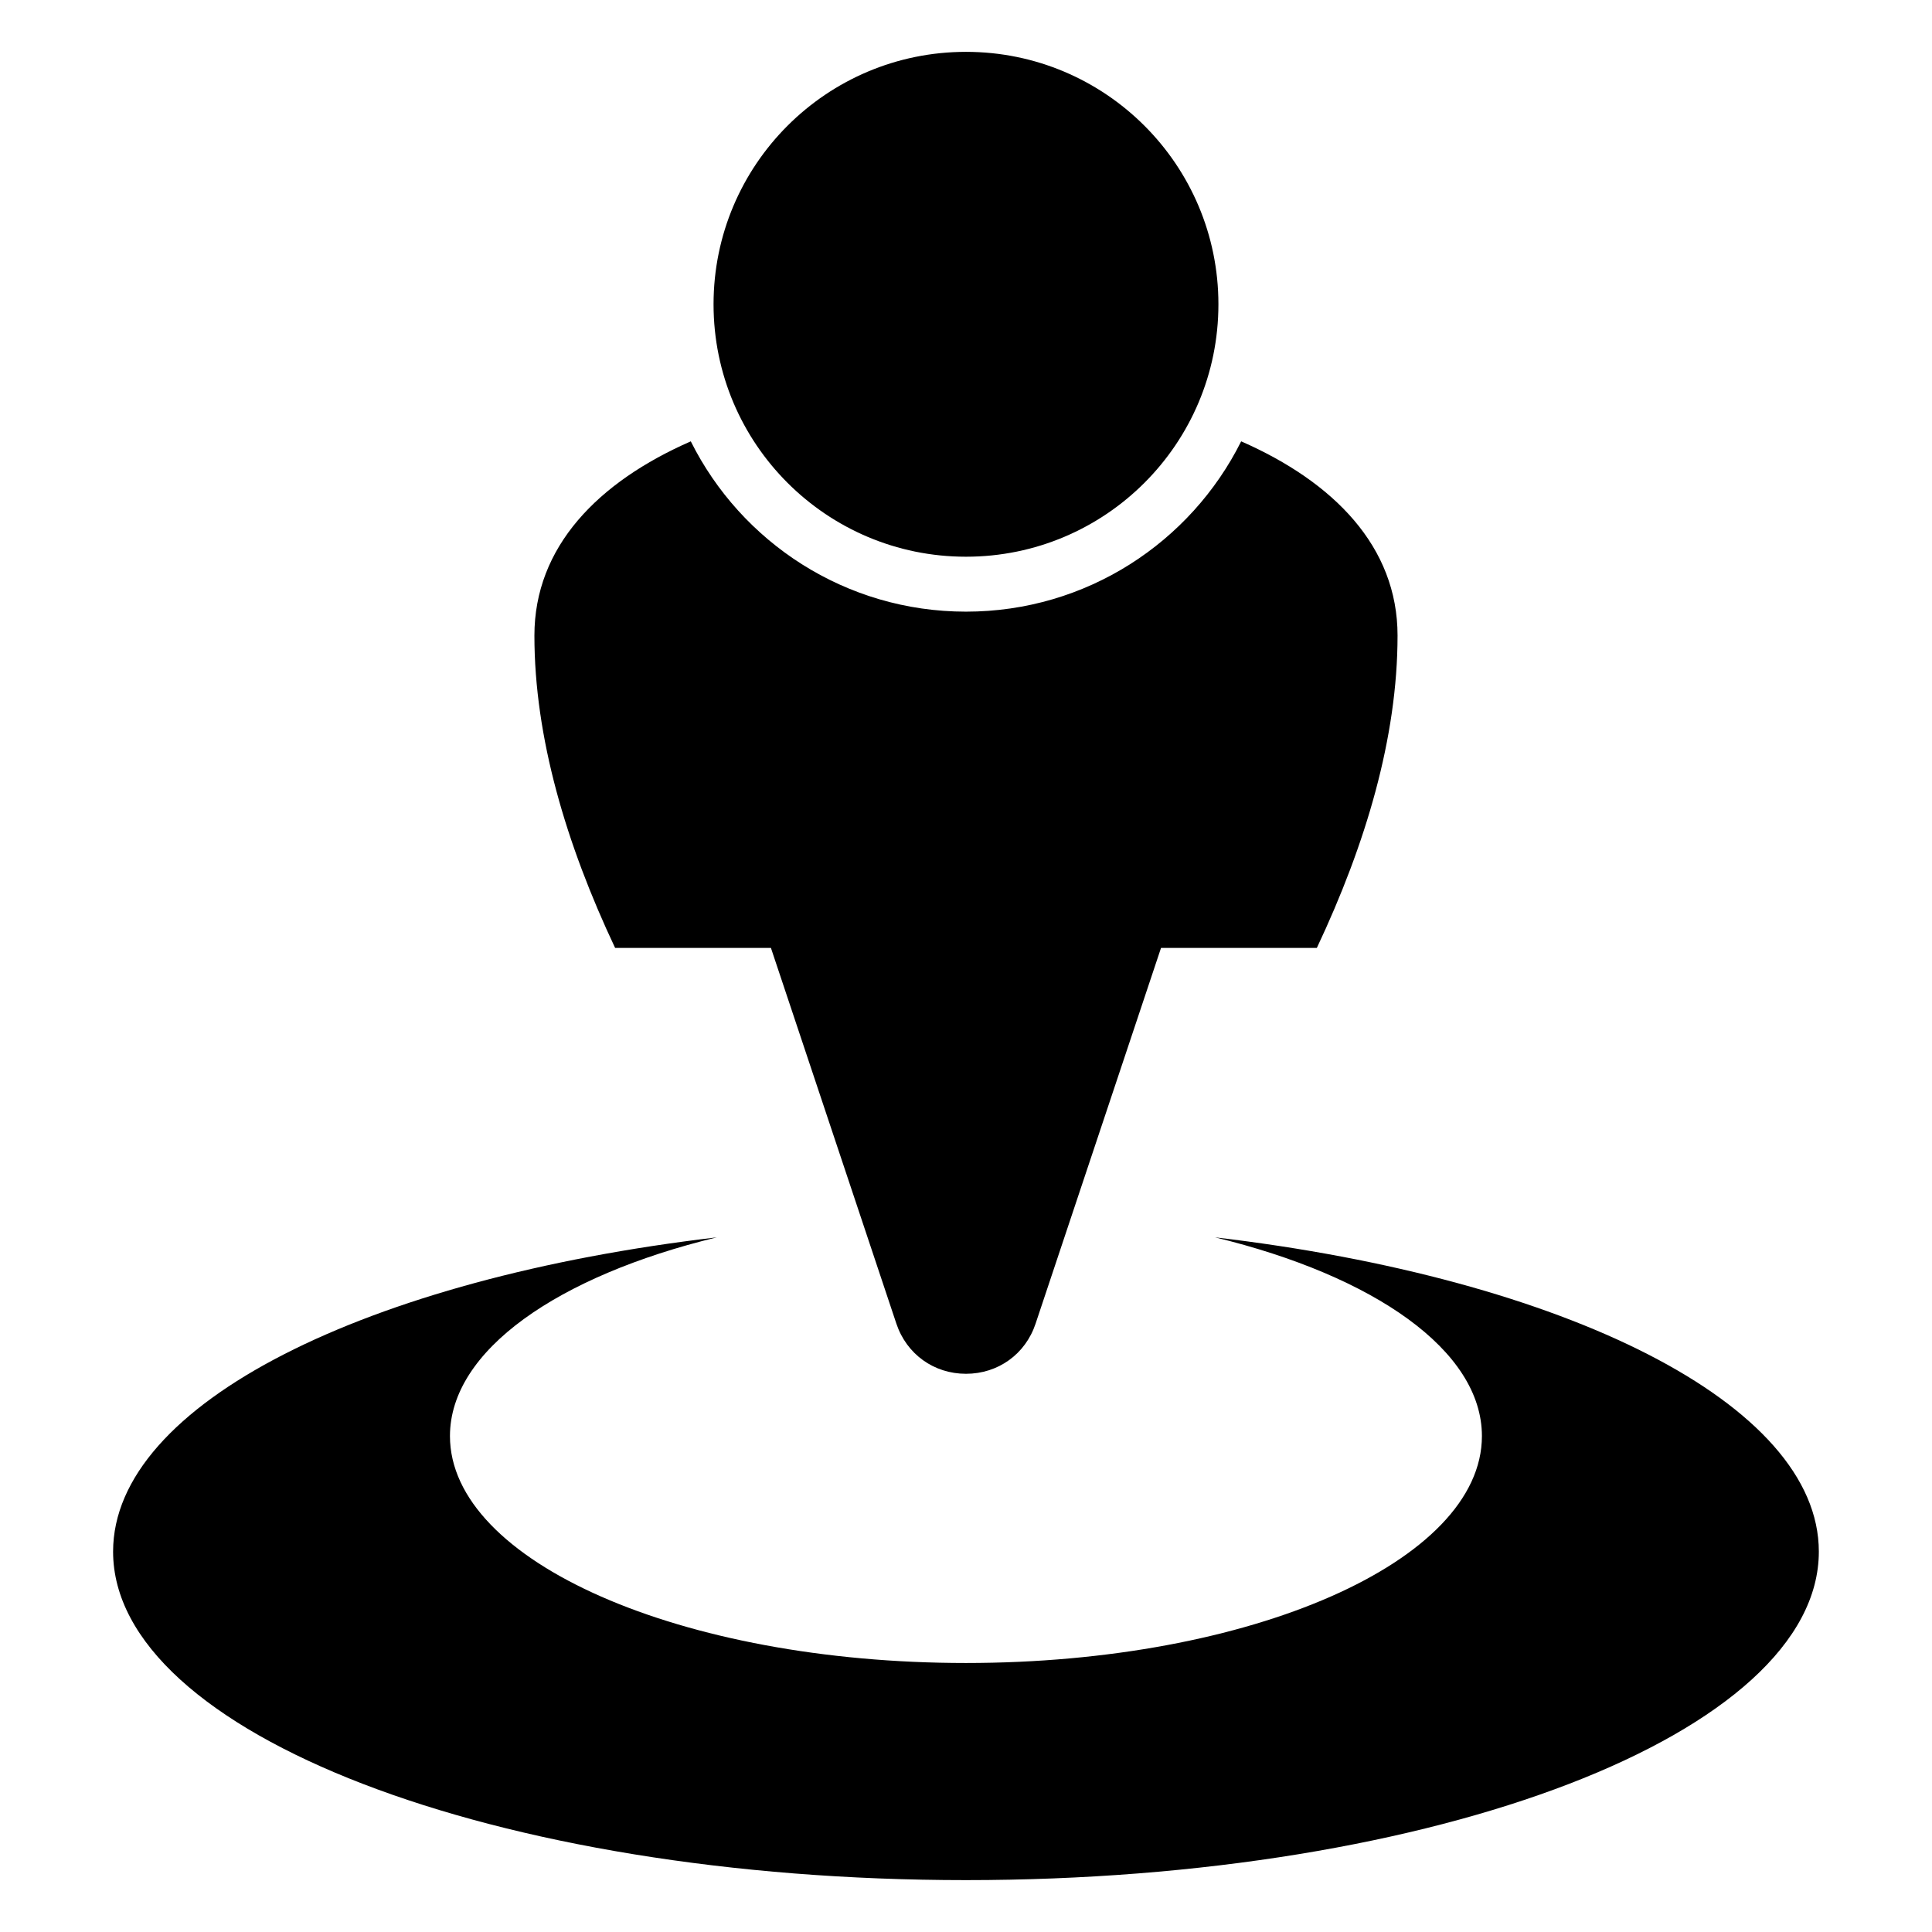
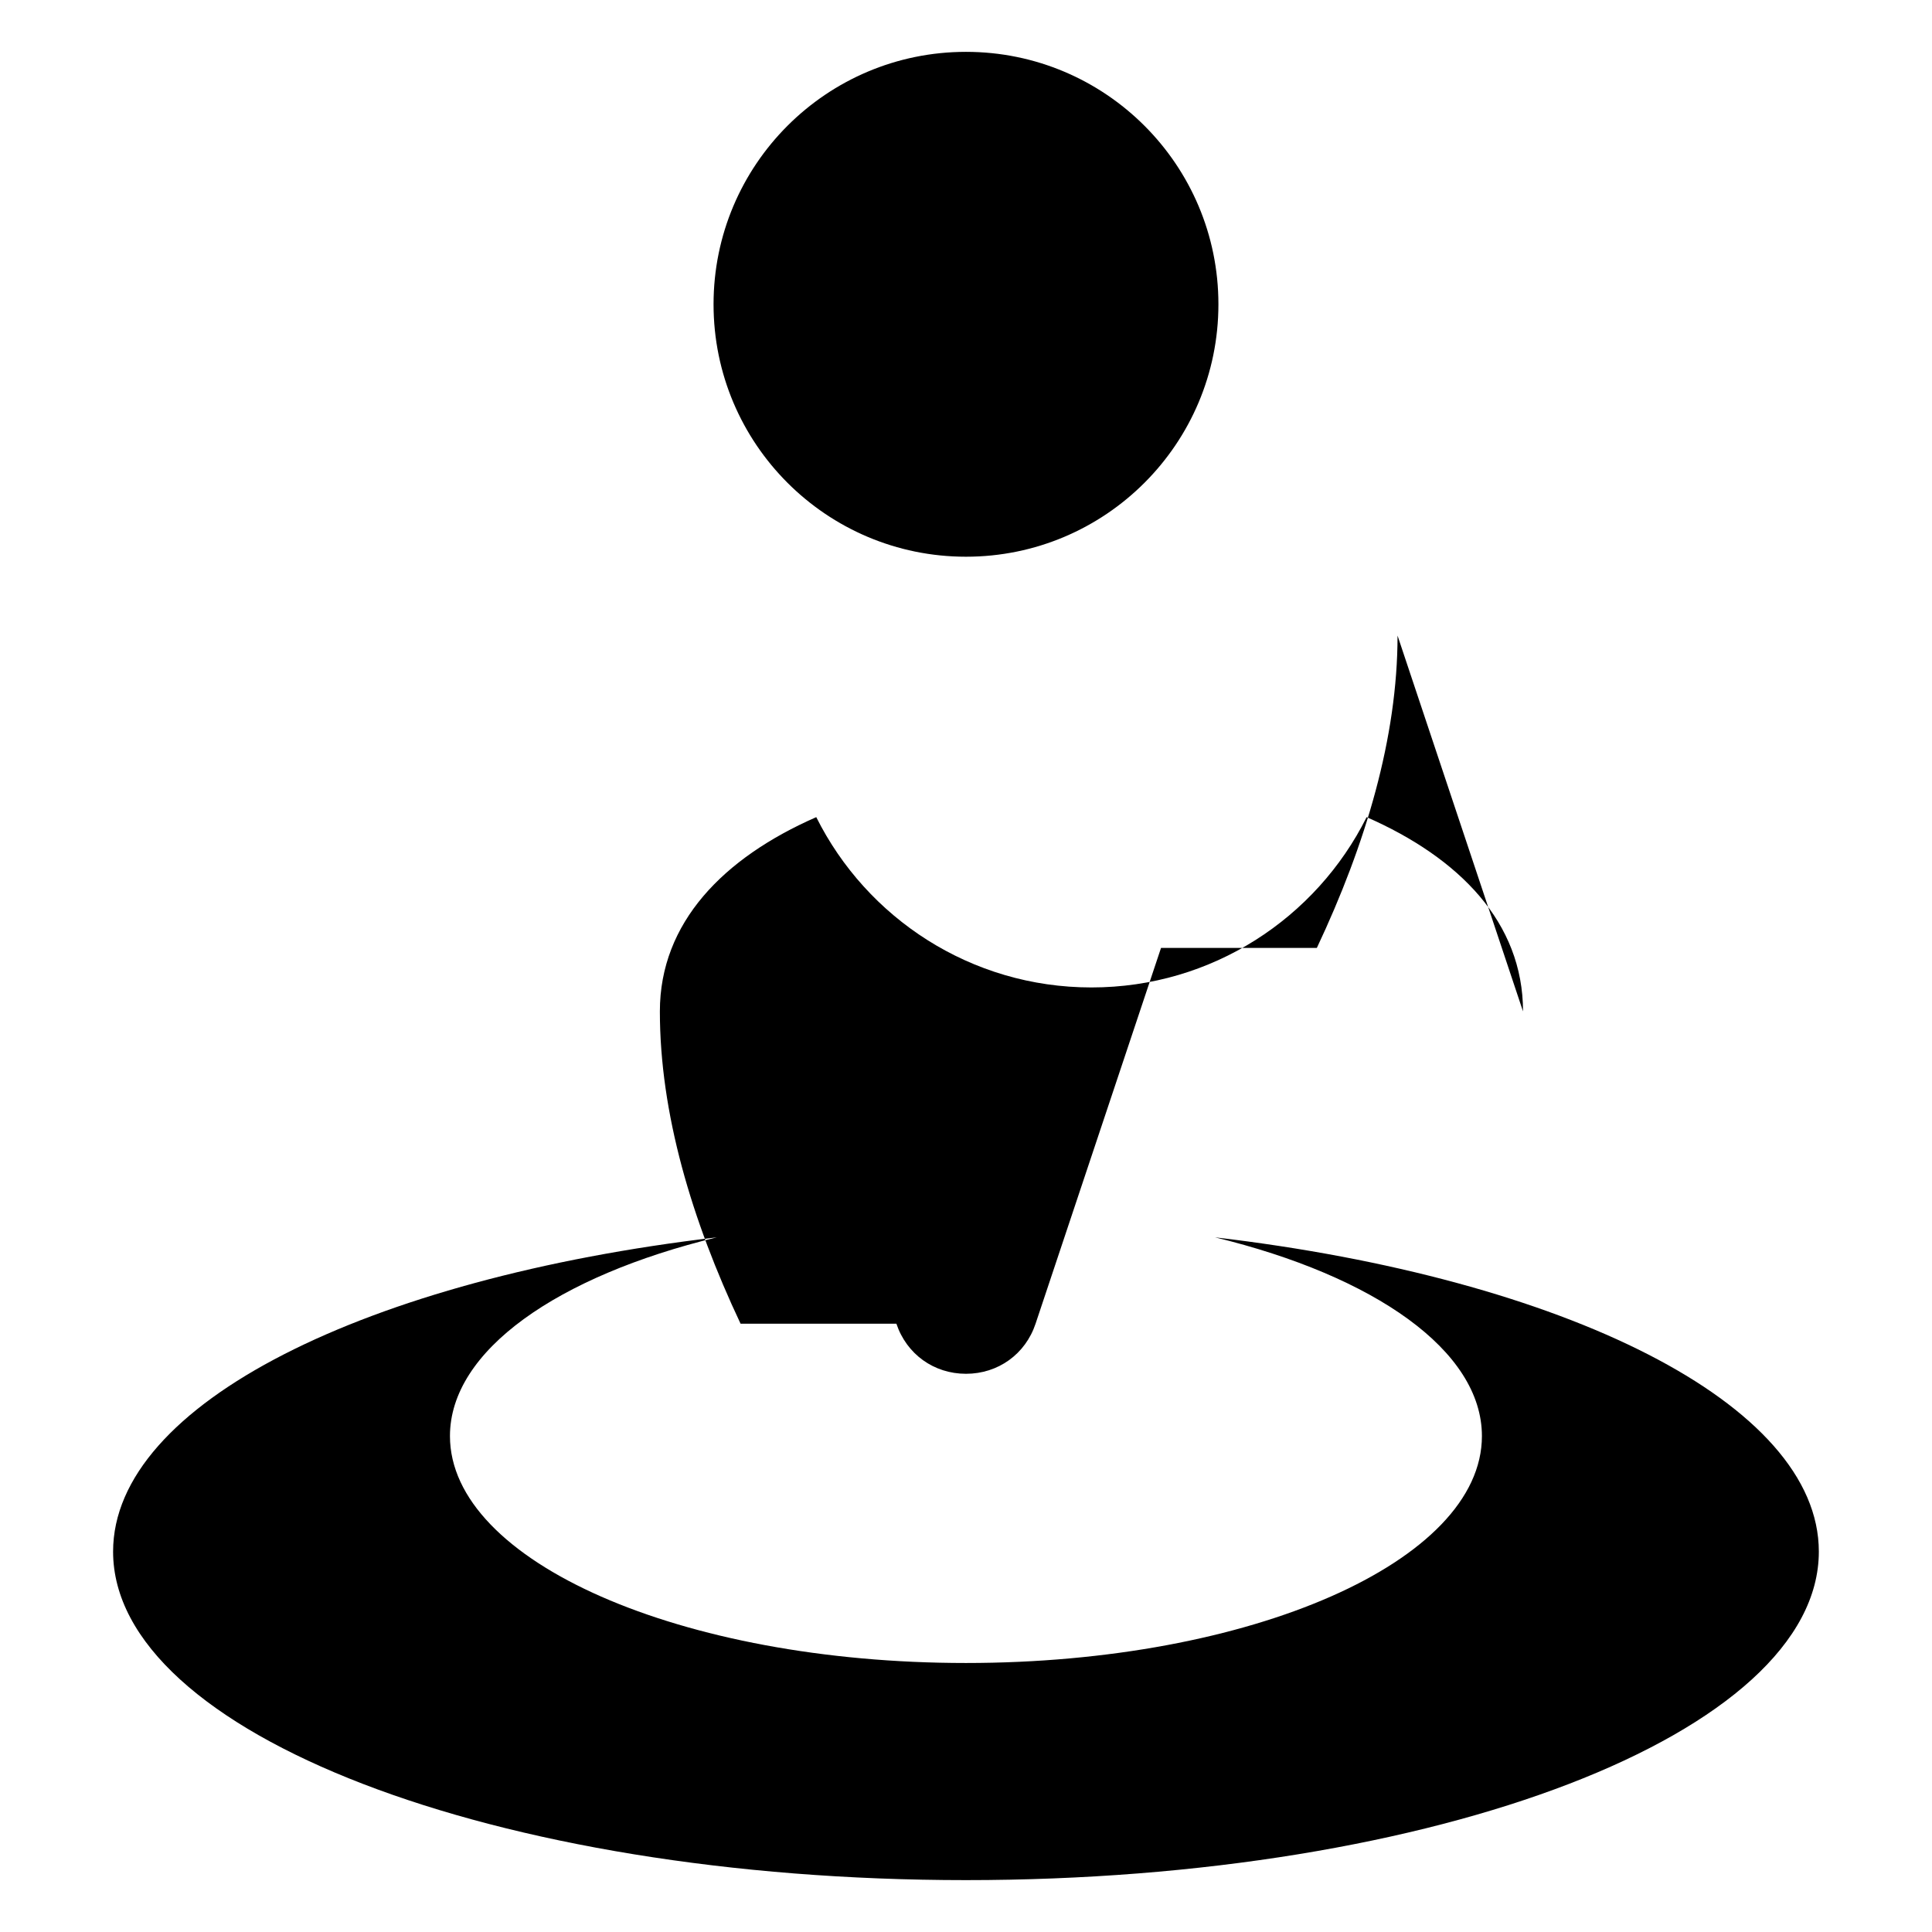
<svg xmlns="http://www.w3.org/2000/svg" fill="#000000" width="800px" height="800px" version="1.1" viewBox="144 144 512 512">
-   <path d="m466.03 471.91c92.621 10.883 159.98 44.059 159.98 83.281 0 48.078-101.19 87.059-226.02 87.059-124.83 0-226.02-38.98-226.02-87.059 0-39.238 67.379-72.398 159.98-83.281-42.152 10.246-70.707 29.988-70.707 52.66 0 33.223 61.215 60.141 136.74 60.141 75.527 0 136.74-26.918 136.74-60.141 0-22.672-28.551-42.426-70.707-52.66zm-66.035-314.17c36.941 0 66.898 29.941 66.898 66.898 0 36.941-29.941 66.898-66.898 66.898-36.941 0-66.898-29.941-66.898-66.898 0-36.941 29.941-66.898 66.898-66.898zm114.37 154.7c0 26.949-8.387 55.215-21.387 82.766h-41.293l-33.25 99.59c-2.691 8.07-9.93 13.27-18.441 13.27-8.508 0-15.734-5.199-18.441-13.27l-33.25-99.59h-41.293c-13-27.555-21.387-55.816-21.387-82.766 0-23.562 16.883-40.719 41.445-51.48 13.348 26.754 40.992 45.133 72.926 45.133 31.938 0 59.566-18.379 72.926-45.133 24.562 10.777 41.445 27.918 41.445 51.48z" fill-rule="evenodd" />
+   <path d="m466.03 471.91c92.621 10.883 159.98 44.059 159.98 83.281 0 48.078-101.19 87.059-226.02 87.059-124.83 0-226.02-38.98-226.02-87.059 0-39.238 67.379-72.398 159.98-83.281-42.152 10.246-70.707 29.988-70.707 52.66 0 33.223 61.215 60.141 136.74 60.141 75.527 0 136.74-26.918 136.74-60.141 0-22.672-28.551-42.426-70.707-52.66zm-66.035-314.17c36.941 0 66.898 29.941 66.898 66.898 0 36.941-29.941 66.898-66.898 66.898-36.941 0-66.898-29.941-66.898-66.898 0-36.941 29.941-66.898 66.898-66.898zm114.37 154.7c0 26.949-8.387 55.215-21.387 82.766h-41.293l-33.25 99.59c-2.691 8.07-9.93 13.27-18.441 13.27-8.508 0-15.734-5.199-18.441-13.27h-41.293c-13-27.555-21.387-55.816-21.387-82.766 0-23.562 16.883-40.719 41.445-51.48 13.348 26.754 40.992 45.133 72.926 45.133 31.938 0 59.566-18.379 72.926-45.133 24.562 10.777 41.445 27.918 41.445 51.48z" fill-rule="evenodd" />
</svg>